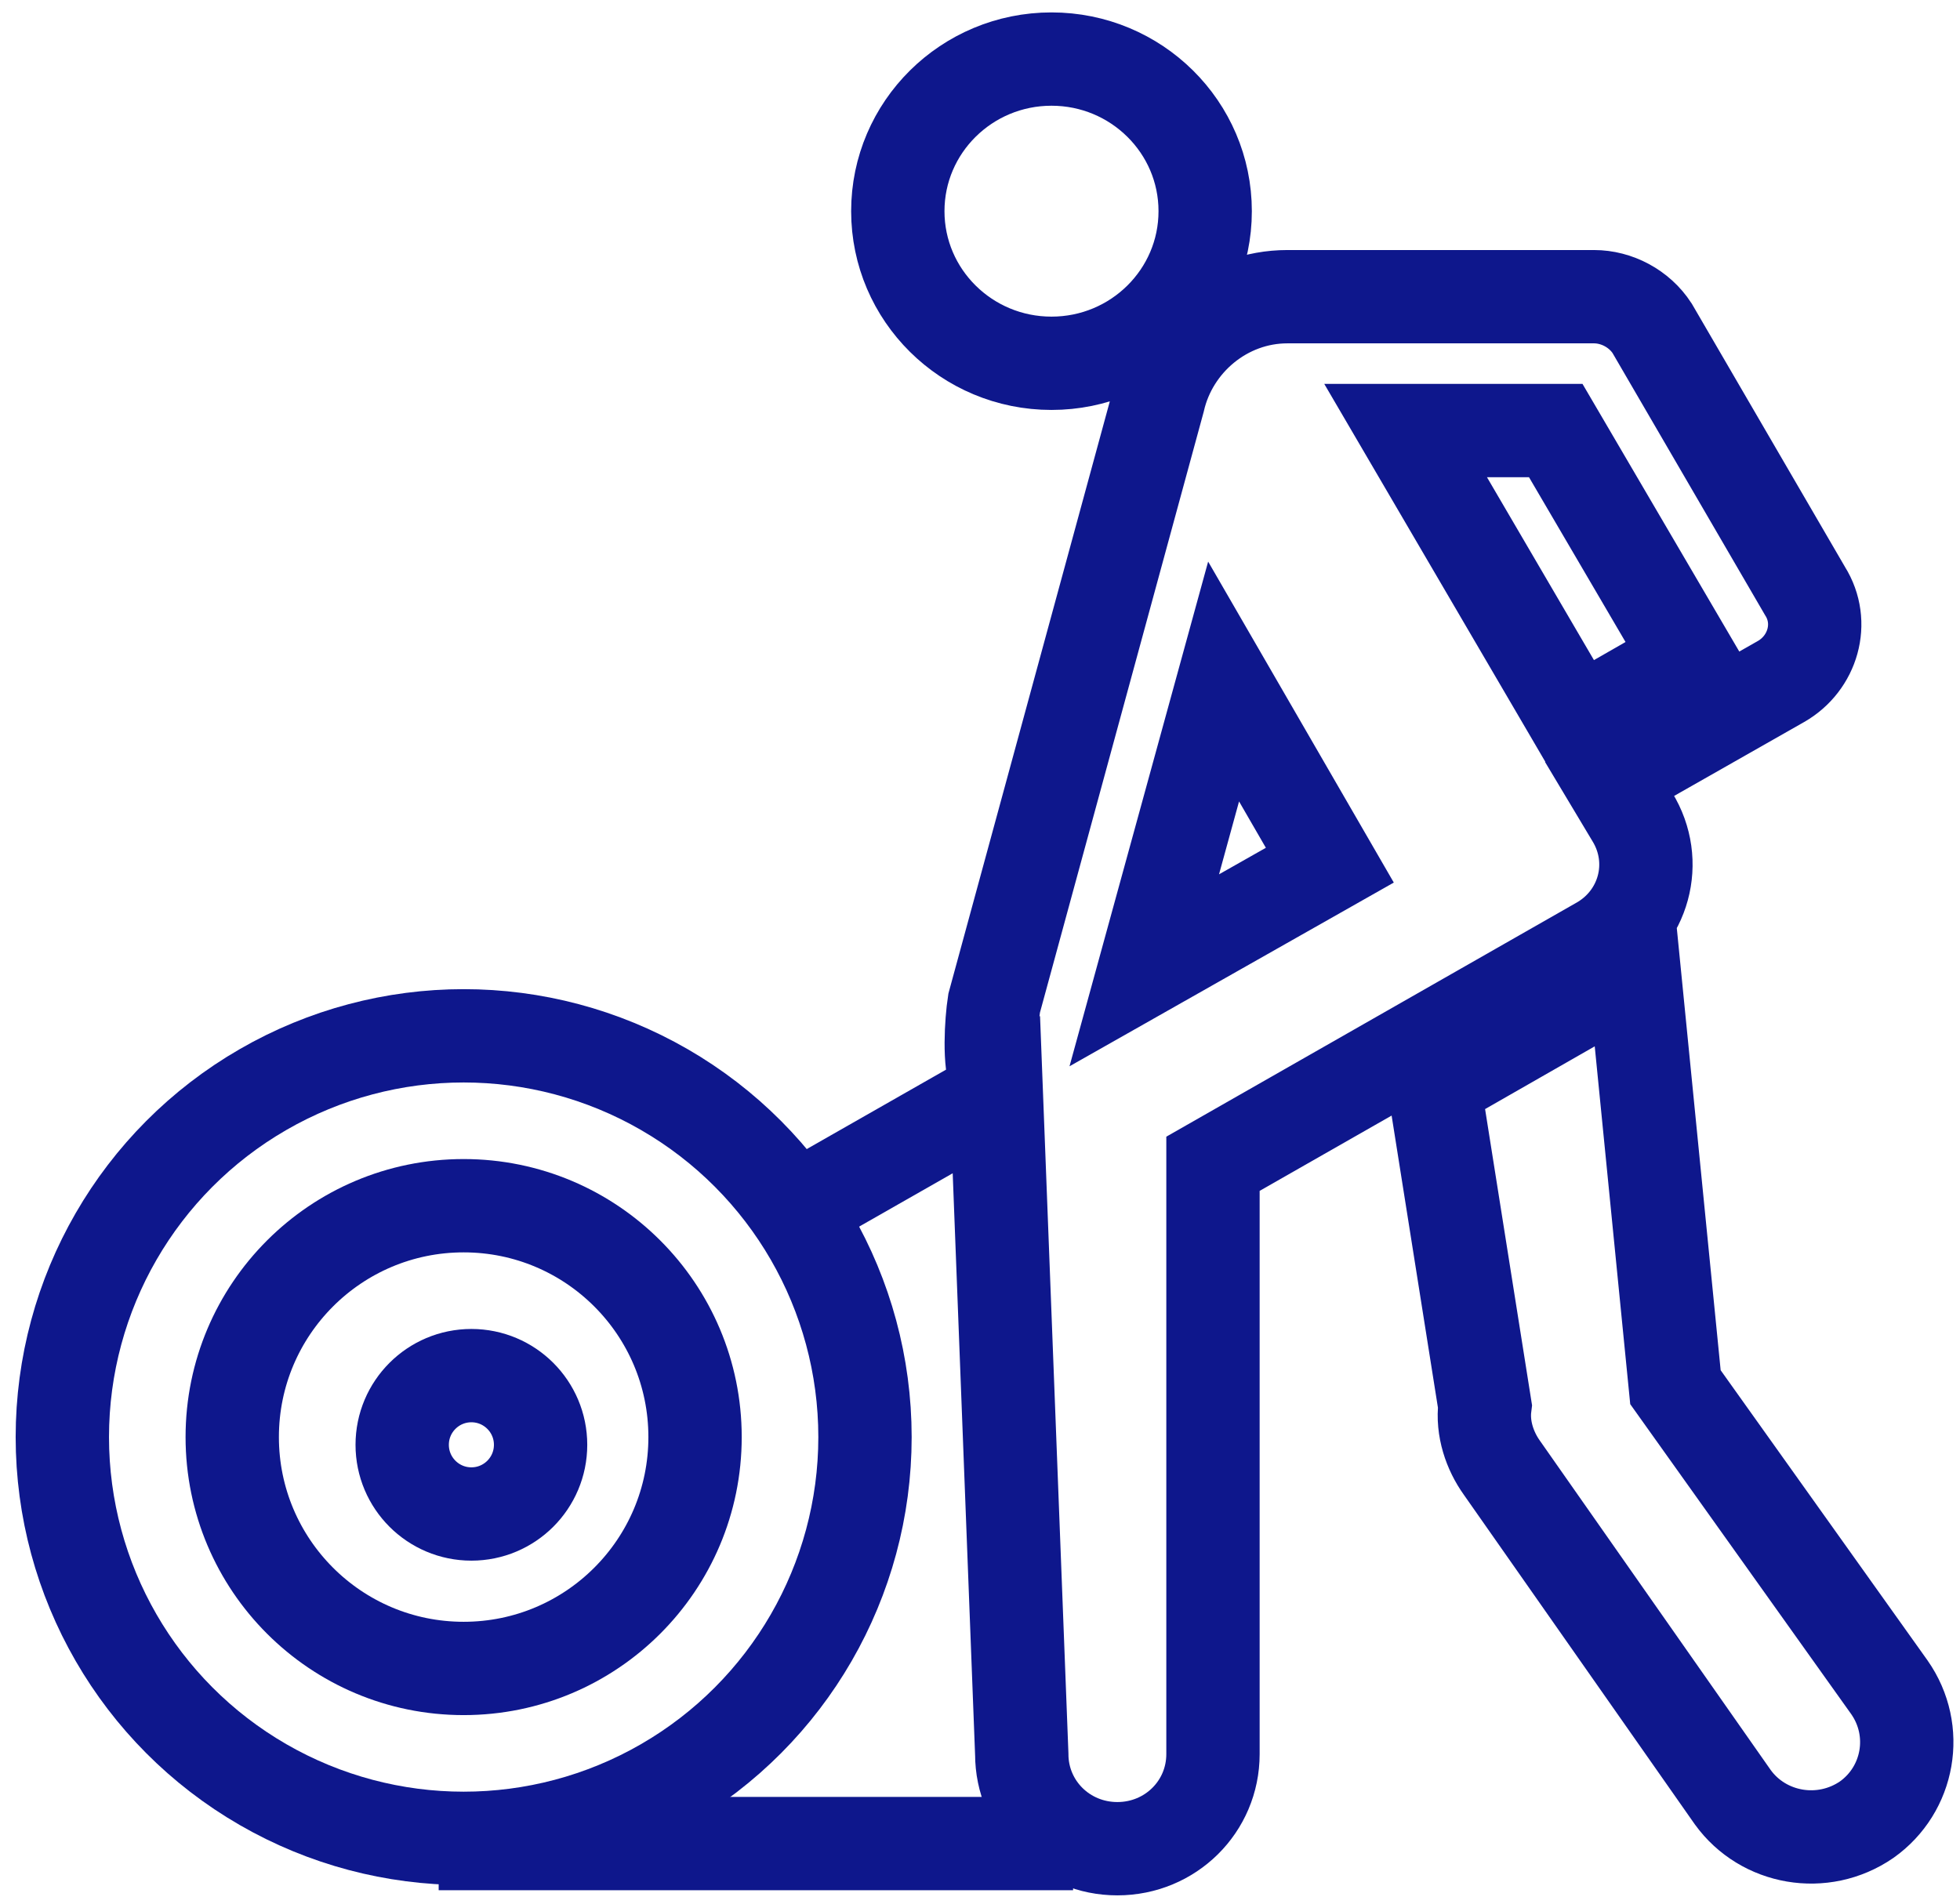
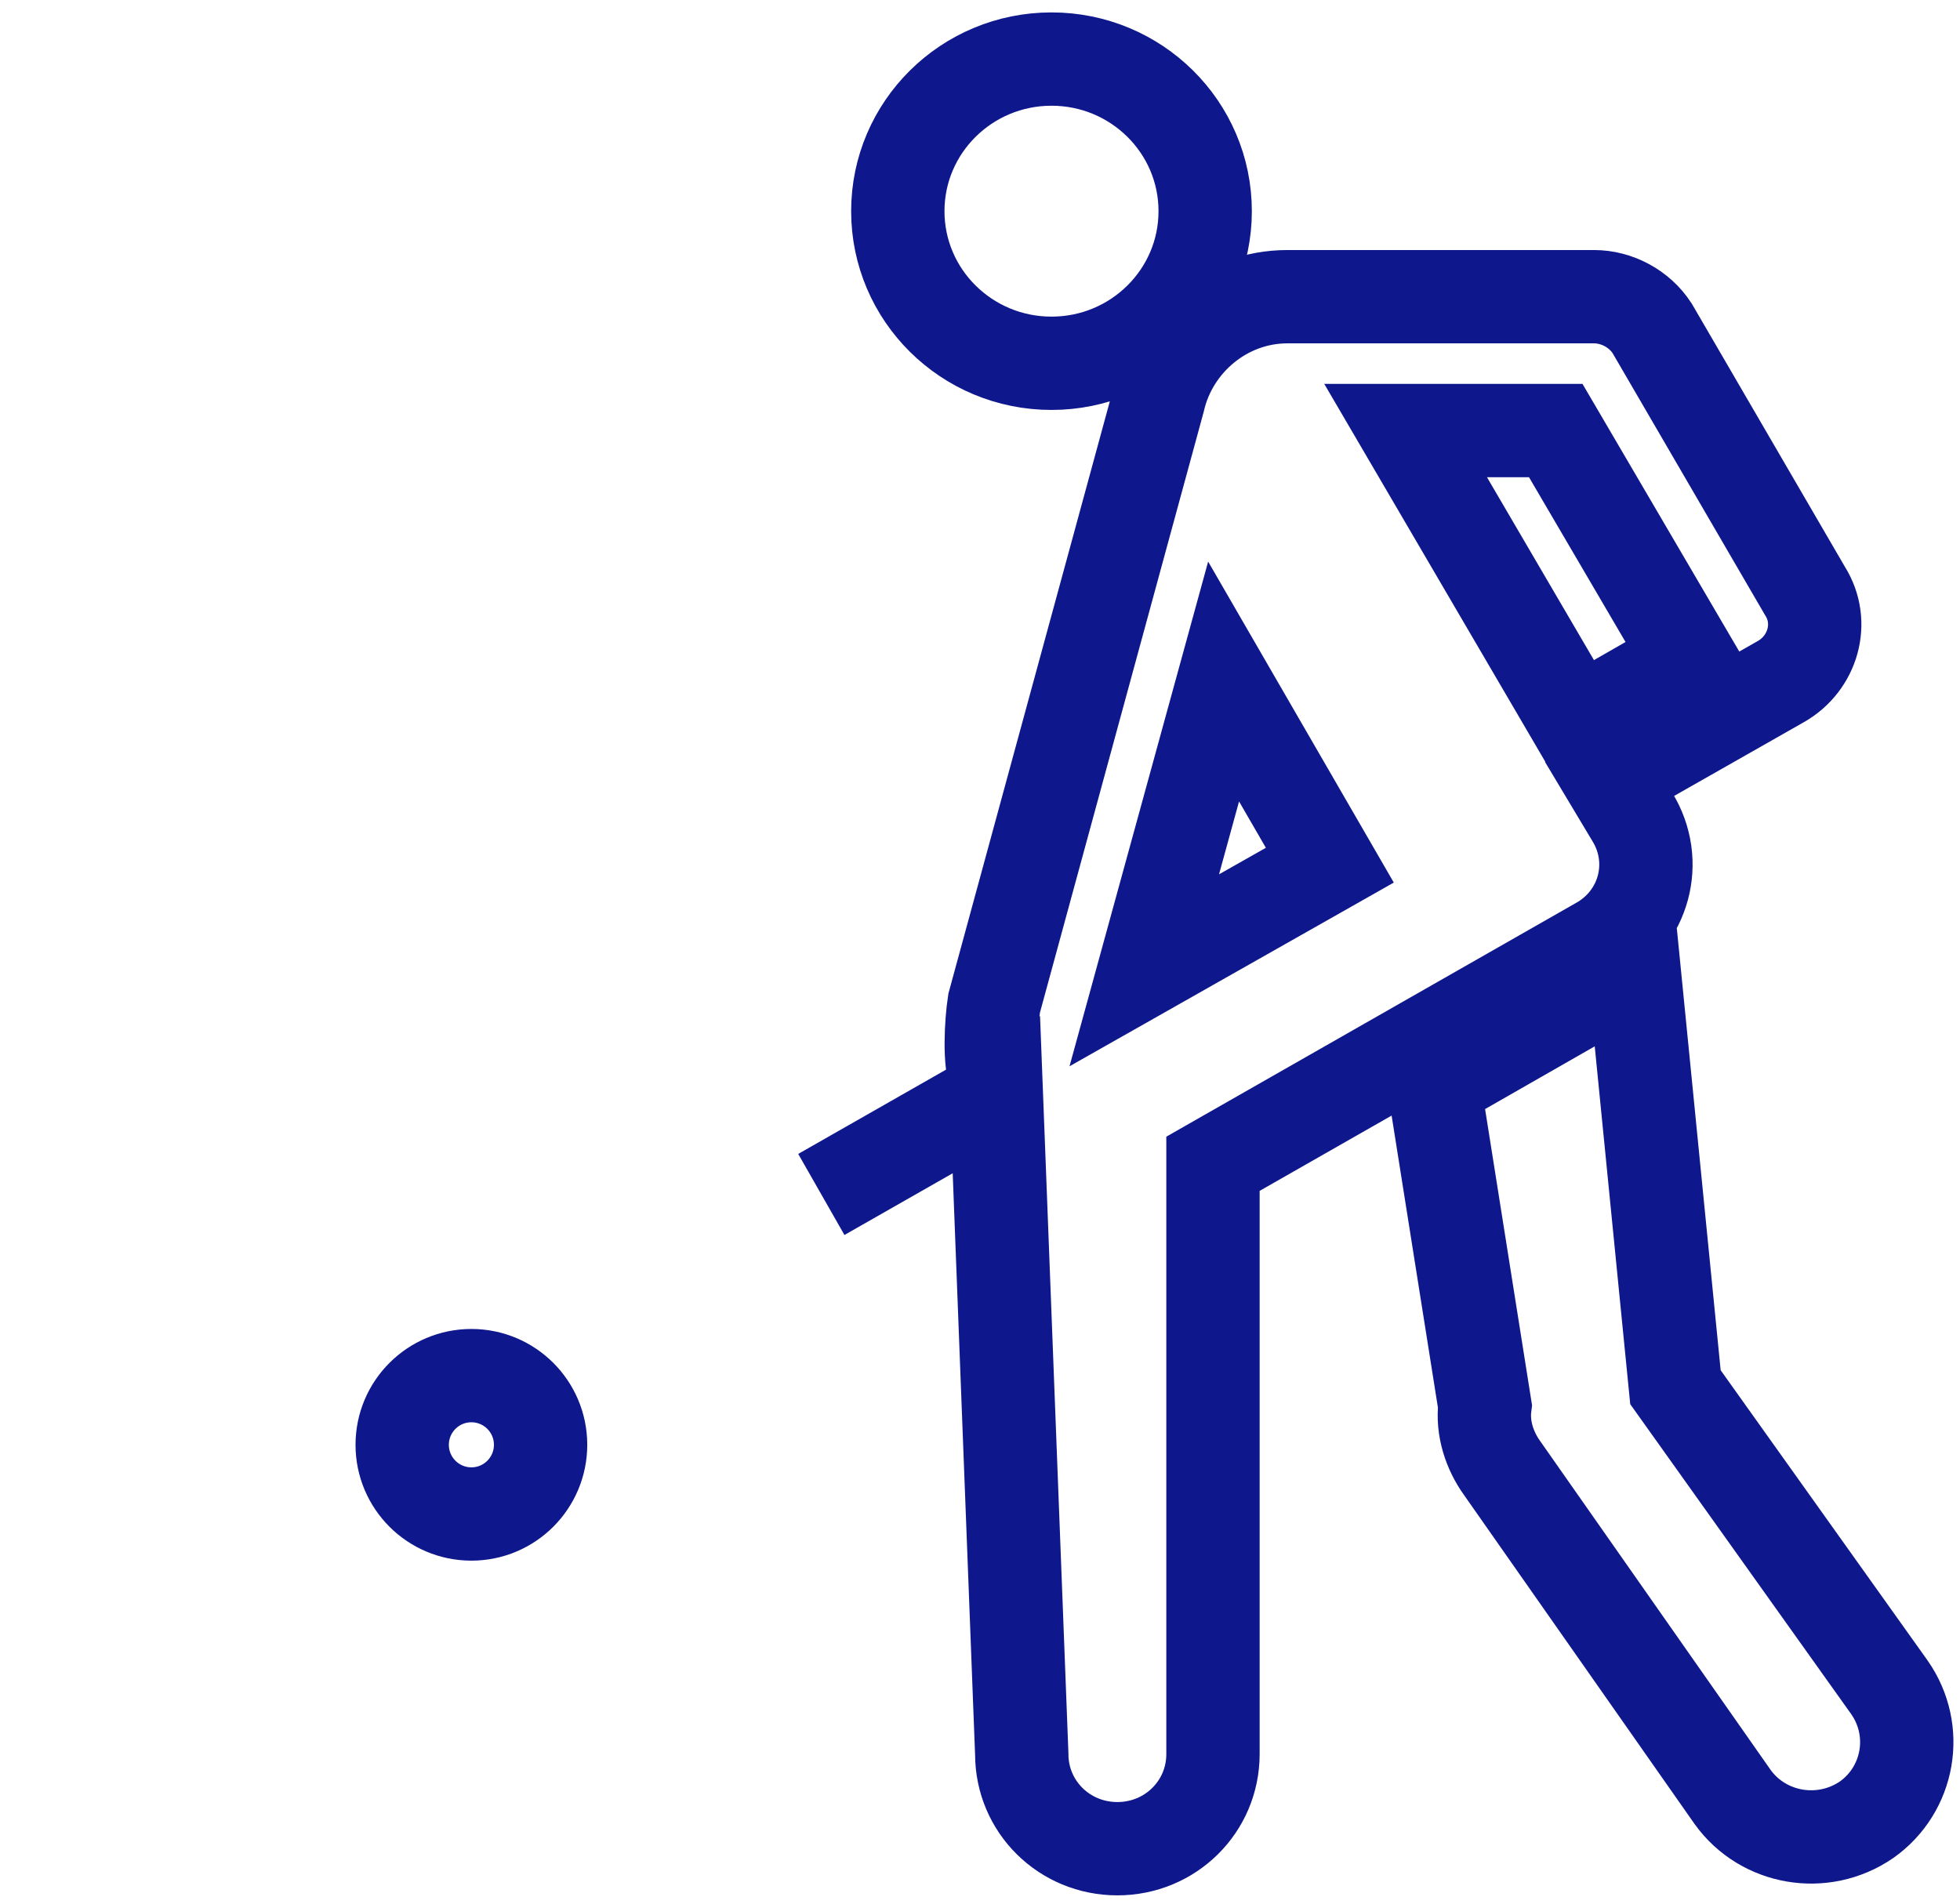
<svg xmlns="http://www.w3.org/2000/svg" width="105" height="102" viewBox="0 0 105 102" fill="none">
-   <circle cx="24.839" cy="77" r="21.5" stroke="#0E178C" stroke-width="5" />
-   <circle cx="24.838" cy="77" r="12.397" stroke="#0E178C" stroke-width="5" />
  <circle cx="25.253" cy="77.414" r="3.707" stroke="#0E178C" stroke-width="5" />
-   <path d="M23.5 98.78H57.487" stroke="#0E178C" stroke-width="5" />
  <path d="M53.377 57.83C52.959 57.042 53.105 54.732 53.257 53.755L62.059 21.456C62.78 18.301 65.626 15.897 68.965 15.897H85.394C86.608 15.897 87.822 16.536 88.505 17.587L96.7 31.672C97.762 33.362 97.118 35.54 95.41 36.516L86.228 41.737L87.442 43.765C88.922 46.168 88.088 49.248 85.583 50.6L64.981 62.356V93.985C64.981 96.802 62.704 99.055 59.859 99.055C57.013 99.055 54.737 96.802 54.737 93.985L53.377 58.653L44 64M56.33 3.165C51.783 3.165 48.097 6.814 48.097 11.315C48.097 15.816 51.783 19.465 56.33 19.465C60.878 19.465 64.563 15.816 64.563 11.315C64.563 6.814 60.877 3.165 56.33 3.165ZM86.532 52.554L86.608 52.478C86.949 52.253 87.253 52.065 87.518 51.765L89.756 74.327L101.214 90.402C102.846 92.73 102.276 95.885 100 97.5C97.647 99.115 94.46 98.552 92.829 96.298L80.46 78.646C79.815 77.745 79.398 76.543 79.55 75.341L76.819 58.112L86.532 52.554ZM84.483 38.77L90.515 35.314L83.344 23.07H75.301L84.483 38.77ZM71.241 46.357L65.55 36.516L61.3 51.99L71.241 46.357Z" stroke="#0E178C" stroke-width="5" />
</svg>